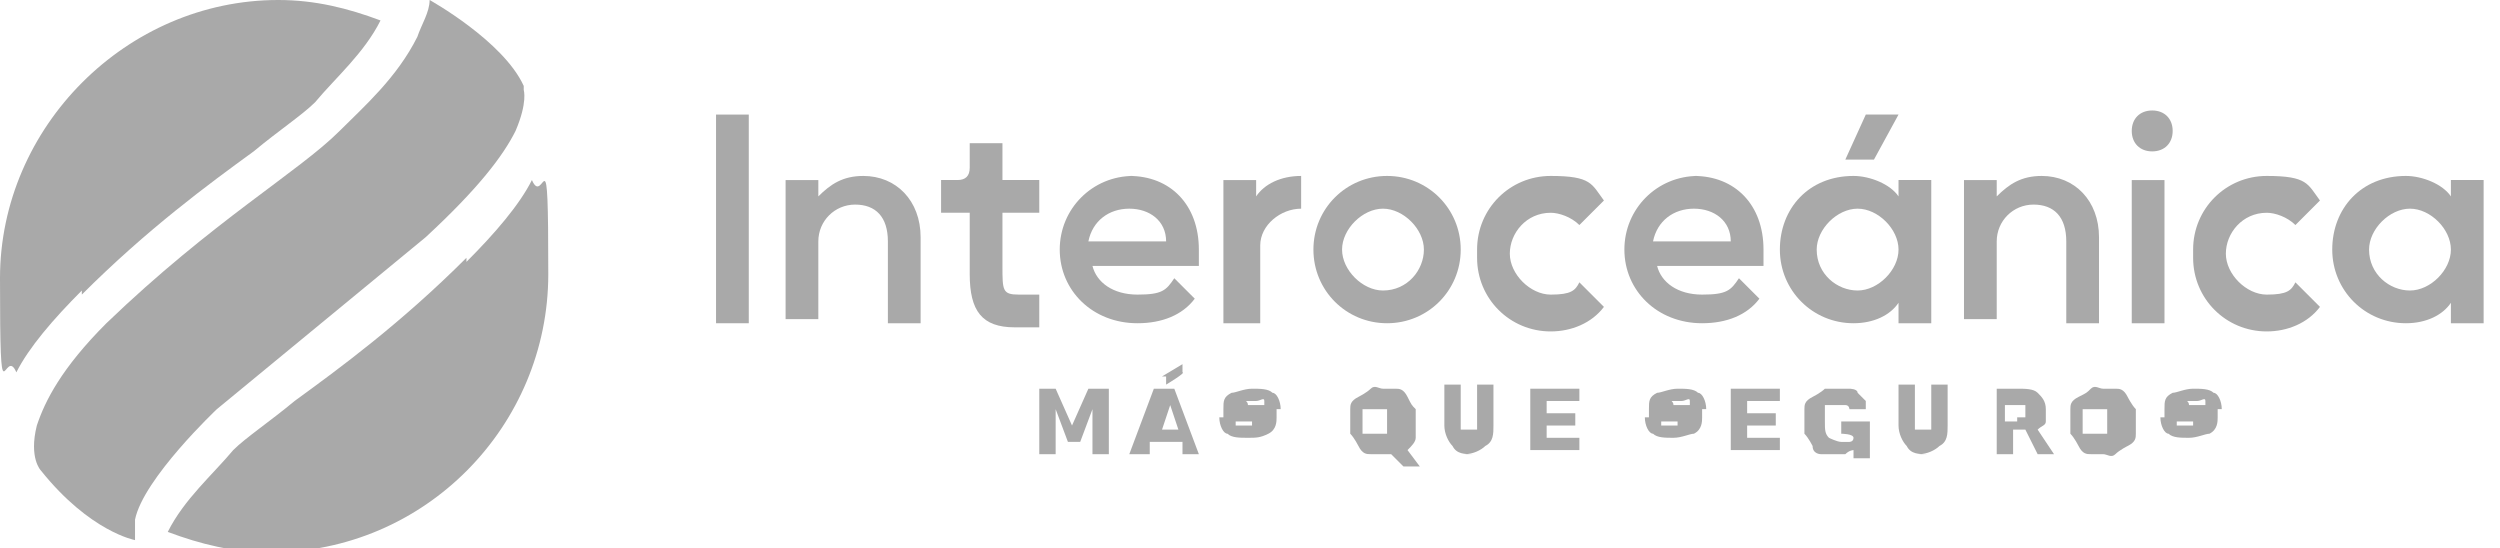
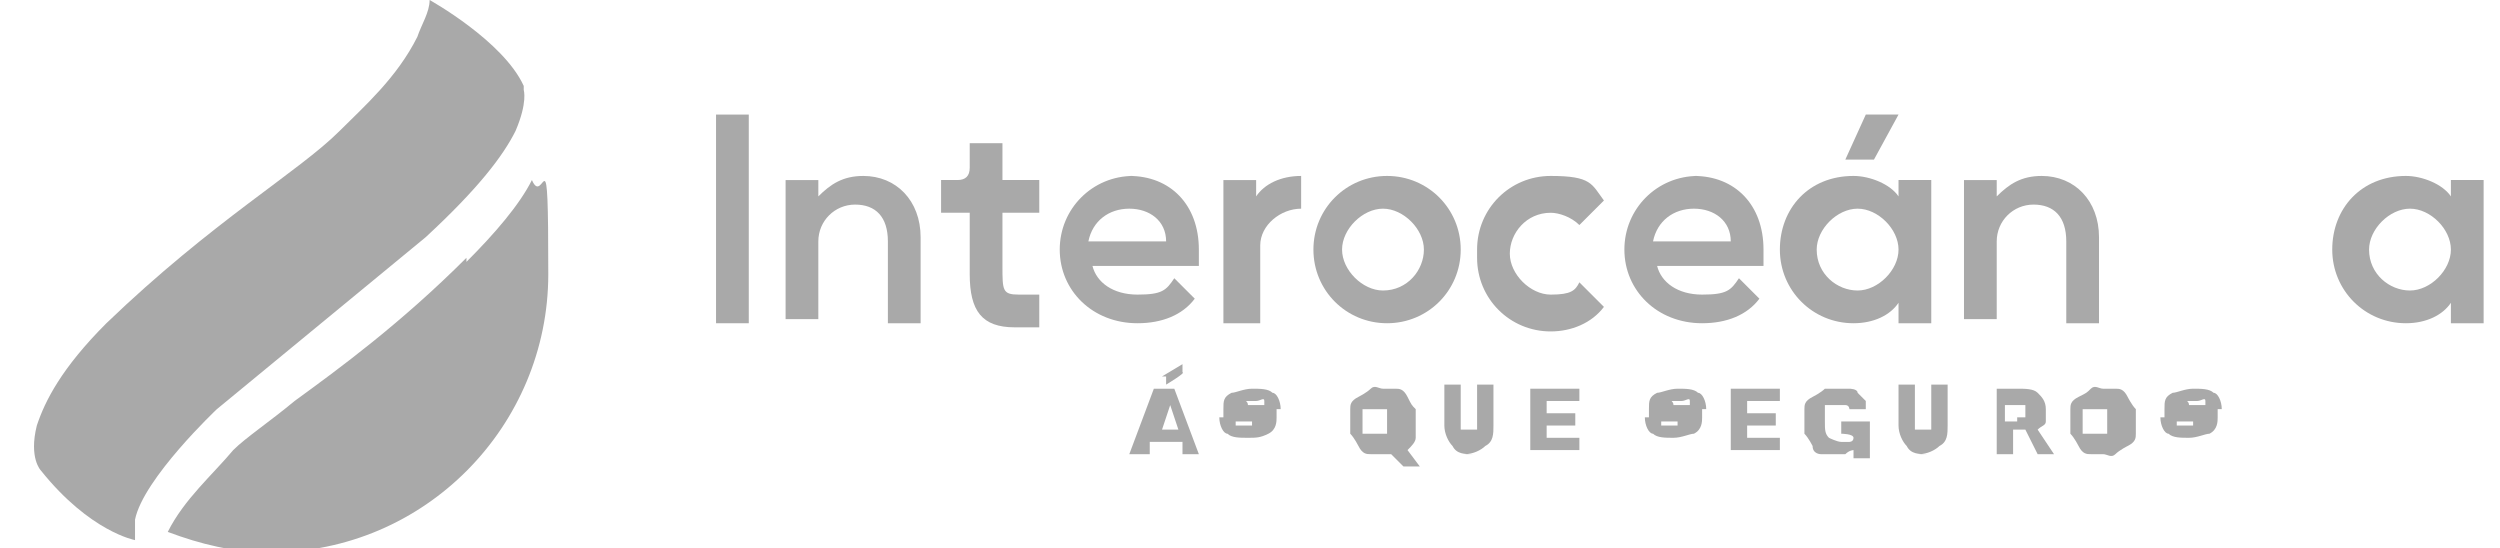
<svg xmlns="http://www.w3.org/2000/svg" id="Capa_1" data-name="Capa 1" version="1.1" viewBox="0 0 61.1 13.4">
  <defs>
    <style> .cls-1 { isolation: isolate; } .cls-2 { fill: #a9a9a9; stroke-width: 0px; } </style>
  </defs>
  <g>
-     <path class="cls-2" d="M2,7.2c1.6-1.6,3.1-2.7,4.2-3.5.6-.5,1.2-.9,1.5-1.2h0c.5-.6,1.2-1.2,1.6-2C8.5.2,7.7,0,6.8,0,3.1,0,0,3.1,0,6.8s.1,1.6.4,2.3c.3-.6.9-1.3,1.6-2Z" />
    <path class="cls-2" d="M12.8,2.1c-.5-1.1-2.3-2.1-2.3-2.1,0,.3-.2.6-.3.9-.5,1-1.3,1.7-1.9,2.3-1,1-3.1,2.2-5.7,4.7-1.1,1.1-1.5,1.9-1.7,2.5-.2.8.1,1.1.1,1.1,1.2,1.5,2.3,1.7,2.3,1.7,0-.1,0-.3,0-.5.2-1,2-2.7,2-2.7l5.1-4.2c1.3-1.2,1.9-2,2.2-2.6.3-.7.2-1,.2-1h0Z" />
    <path class="cls-2" d="M11.4,6.3c-1.6,1.6-3.1,2.7-4.2,3.5-.6.5-1.2.9-1.5,1.2h0c-.5.6-1.2,1.2-1.6,2,.8.3,1.6.5,2.5.5,3.8,0,6.8-3.1,6.8-6.8s-.1-1.6-.4-2.3c-.3.6-.9,1.3-1.6,2h0Z" />
  </g>
  <g>
    <g class="cls-1">
      <g class="cls-1">
        <path class="cls-2" d="M18.3,7.9h-.8V2.8h.8v5.1Z" />
      </g>
      <g class="cls-1">
        <path class="cls-2" d="M19.2,7.9v-3.5h.8v.4c.3-.3.6-.5,1.1-.5.8,0,1.4.6,1.4,1.5v2.1h-.8v-2c0-.6-.3-.9-.8-.9s-.9.4-.9.9v1.9h-.8Z" />
      </g>
      <g class="cls-1">
        <path class="cls-2" d="M23.4,4.4c.2,0,.3-.1.3-.3v-.6h.8v.9h.9v.8h-.9v1.3c0,.6,0,.7.4.7s.3,0,.5,0v.8c-.2,0-.4,0-.6,0-.8,0-1.1-.4-1.1-1.3v-1.5h-.7v-.8h.3Z" />
      </g>
      <g class="cls-1">
        <path class="cls-2" d="M27.6,4.3c1,0,1.7.7,1.7,1.8s0,.3,0,.4h-2.6c.1.4.5.7,1.1.7s.7-.1.9-.4l.5.5c-.3.4-.8.6-1.4.6-1.1,0-1.9-.8-1.9-1.8s.8-1.8,1.8-1.8ZM26.6,5.9h1.9c0-.5-.4-.8-.9-.8s-.9.3-1,.8Z" />
      </g>
      <g class="cls-1">
        <path class="cls-2" d="M29.9,7.9v-3.5h.8v.4c.2-.3.6-.5,1.1-.5v.8s0,0,0,0c-.5,0-1,.4-1,.9v1.9h-.8Z" />
      </g>
      <g class="cls-1">
        <path class="cls-2" d="M35.7,6.1c0,1-.8,1.8-1.8,1.8s-1.8-.8-1.8-1.8.8-1.8,1.8-1.8,1.8.8,1.8,1.8ZM33.8,7.1c.6,0,1-.5,1-1s-.5-1-1-1-1,.5-1,1,.5,1,1,1Z" />
      </g>
      <g class="cls-1">
        <path class="cls-2" d="M36.1,6.1c0-1,.8-1.8,1.8-1.8s1,.2,1.3.6l-.6.6c-.2-.2-.5-.3-.7-.3-.6,0-1,.5-1,1s.5,1,1,1,.6-.1.7-.3l.6.6c-.3.4-.8.6-1.3.6-1,0-1.8-.8-1.8-1.8Z" />
      </g>
      <g class="cls-1">
        <path class="cls-2" d="M41.4,4.3c1,0,1.7.7,1.7,1.8s0,.3,0,.4h-2.6c.1.4.5.7,1.1.7s.7-.1.9-.4l.5.5c-.3.4-.8.6-1.4.6-1.1,0-1.9-.8-1.9-1.8s.8-1.8,1.8-1.8ZM40.4,5.9h1.9c0-.5-.4-.8-.9-.8s-.9.3-1,.8Z" />
        <path class="cls-2" d="M45.3,4.3c.4,0,.9.2,1.1.5v-.4h.8v3.5h-.8v-.5c-.2.3-.6.5-1.1.5-1,0-1.8-.8-1.8-1.8s.7-1.8,1.8-1.8ZM44.4,6.1c0,.6.5,1,1,1s1-.5,1-1-.5-1-1-1-1,.5-1,1ZM45.6,2.8h.8l-.6,1.1h-.7l.5-1.1Z" />
        <path class="cls-2" d="M48,7.9v-3.5h.8v.4c.3-.3.6-.5,1.1-.5.8,0,1.4.6,1.4,1.5v2.1h-.8v-2c0-.6-.3-.9-.8-.9s-.9.4-.9.9v1.9h-.8Z" />
      </g>
      <g class="cls-1">
-         <path class="cls-2" d="M52.6,2.7c.3,0,.5.2.5.5s-.2.5-.5.5-.5-.2-.5-.5.2-.5.5-.5ZM52.1,7.9v-3.5h.8v3.5h-.8Z" />
-       </g>
+         </g>
      <g class="cls-1">
-         <path class="cls-2" d="M53.6,6.1c0-1,.8-1.8,1.8-1.8s1,.2,1.3.6l-.6.6c-.2-.2-.5-.3-.7-.3-.6,0-1,.5-1,1s.5,1,1,1,.6-.1.7-.3l.6.6c-.3.4-.8.6-1.3.6-1,0-1.8-.8-1.8-1.8Z" />
-       </g>
+         </g>
      <g class="cls-1">
        <path class="cls-2" d="M58.8,4.3c.4,0,.9.2,1.1.5v-.4h.8v3.5h-.8v-.5c-.2.3-.6.5-1.1.5-1,0-1.8-.8-1.8-1.8s.7-1.8,1.8-1.8ZM57.9,6.1c0,.6.5,1,1,1s1-.5,1-1-.5-1-1-1-1,.5-1,1Z" />
      </g>
    </g>
    <g class="cls-1">
      <g class="cls-1">
-         <path class="cls-2" d="M25.3,9.5h.5l.4.9.4-.9h.5v1.6h-.4v-1.1l-.3.8h-.3l-.3-.8v1.1h-.4v-1.6Z" />
-       </g>
+         </g>
      <g class="cls-1">
        <path class="cls-2" d="M28.3,9.5h.4l.6,1.6h-.4v-.3h-.8v.3h-.5l.6-1.6ZM28.8,10.5l-.2-.6-.2.6h.5ZM28.4,9.2l.5-.3v.2c.1,0-.4.3-.4.3v-.2Z" />
      </g>
      <g class="cls-1">
        <path class="cls-2" d="M29.9,10c0-.2,0-.3.2-.4.1,0,.3-.1.5-.1s.4,0,.5.1c.1,0,.2.2.2.4h-.4c0,0,0-.1,0-.2s-.1,0-.2,0-.1,0-.2,0,0,0,0,.1,0,0,0,0c0,0,0,0,0,0,0,0,0,0,.1,0,0,0,0,0,.1,0,0,0,.1,0,.2,0,0,0,.1,0,.2,0,0,0,.1,0,.1.1s0,.1,0,.2c0,.1,0,.3-.2.4s-.3.1-.5.1-.4,0-.5-.1c-.1,0-.2-.2-.2-.4h.4c0,0,0,.1,0,.2,0,0,.1,0,.2,0s.2,0,.2,0c0,0,0,0,0-.1s0,0,0,0c0,0,0,0,0,0s0,0-.1,0,0,0-.1,0c0,0-.1,0-.2,0,0,0-.1,0-.2,0s-.1,0-.1-.1c0,0,0-.1,0-.2Z" />
        <path class="cls-2" d="M34.2,11.3l-.2-.2c0,0-.2,0-.2,0s-.2,0-.3,0-.2,0-.3-.2c0,0-.1-.2-.2-.3,0,0,0-.2,0-.3s0-.2,0-.3c0-.1,0-.2.2-.3,0,0,.2-.1.3-.2s.2,0,.3,0,.2,0,.3,0,.2,0,.3.2.1.2.2.3c0,0,0,.2,0,.3s0,.2,0,.4c0,.1-.1.2-.2.3l.3.4h-.4ZM33.3,10.3c0,0,0,.1,0,.2,0,0,0,.1,0,.1,0,0,0,0,.1,0,0,0,.1,0,.2,0s.1,0,.2,0c0,0,.1,0,.1,0,0,0,0,0,0-.1,0,0,0-.1,0-.2s0-.1,0-.2c0,0,0-.1,0-.1,0,0,0,0-.1,0,0,0-.1,0-.2,0s-.1,0-.2,0c0,0-.1,0-.1,0,0,0,0,0,0,.1s0,.1,0,.2Z" />
        <path class="cls-2" d="M36,11.1c-.2,0-.4,0-.5-.2-.1-.1-.2-.3-.2-.5v-1h.4v.9c0,.1,0,.2,0,.2,0,0,.1,0,.2,0s.2,0,.2,0c0,0,0-.1,0-.2v-.9h.4v1c0,.2,0,.4-.2.5-.1.1-.3.2-.5.2Z" />
        <path class="cls-2" d="M37.4,9.5h1.2v.3h-.8v.3h.7v.3h-.7v.3h.8v.3h-1.2v-1.6Z" />
        <path class="cls-2" d="M40.3,10c0-.2,0-.3.2-.4.1,0,.3-.1.5-.1s.4,0,.5.1c.1,0,.2.2.2.4h-.4c0,0,0-.1,0-.2s-.1,0-.2,0-.1,0-.2,0,0,0,0,.1,0,0,0,0c0,0,0,0,0,0,0,0,0,0,.1,0,0,0,0,0,.1,0,0,0,.1,0,.2,0s.1,0,.2,0c0,0,.1,0,.1.1s0,.1,0,.2c0,.1,0,.3-.2.4-.1,0-.3.1-.5.1s-.4,0-.5-.1c-.1,0-.2-.2-.2-.4h.4c0,0,0,.1,0,.2,0,0,.1,0,.2,0s.2,0,.2,0c0,0,0,0,0-.1s0,0,0,0,0,0,0,0c0,0,0,0-.1,0s0,0-.1,0c0,0-.1,0-.2,0s-.1,0-.2,0-.1,0-.1-.1c0,0,0-.1,0-.2Z" />
      </g>
      <g class="cls-1">
        <path class="cls-2" d="M42.3,9.5h1.2v.3h-.8v.3h.7v.3h-.7v.3h.8v.3h-1.2v-1.6Z" />
      </g>
      <g class="cls-1">
        <path class="cls-2" d="M44.8,11.1c-.1,0-.2,0-.3,0,0,0-.2,0-.2-.2,0,0-.1-.2-.2-.3,0,0,0-.2,0-.3s0-.2,0-.3,0-.2.2-.3c0,0,.2-.1.3-.2,0,0,.2,0,.3,0s.2,0,.3,0c0,0,.2,0,.2.1,0,0,.1.1.2.2,0,0,0,.1,0,.2h-.4c0,0,0-.1-.1-.1,0,0-.1,0-.2,0s-.1,0-.2,0c0,0,0,0-.1,0,0,0,0,0,0,.2,0,0,0,.1,0,.2,0,.2,0,.3.1.4,0,0,.2.1.3.1s.2,0,.2,0,.1,0,.1-.1h0c0-.1-.3-.1-.3-.1v-.3h.7v.9h-.4v-.2c0,0-.1,0-.2.1,0,0-.2,0-.3,0Z" />
        <path class="cls-2" d="M47.1,11.1c-.2,0-.4,0-.5-.2-.1-.1-.2-.3-.2-.5v-1h.4v.9c0,.1,0,.2,0,.2,0,0,.1,0,.2,0s.2,0,.2,0c0,0,0-.1,0-.2v-.9h.4v1c0,.2,0,.4-.2.5-.1.1-.3.2-.5.2Z" />
        <path class="cls-2" d="M49.3,9.5c.2,0,.4,0,.5.1s.2.2.2.4,0,.2,0,.3-.1.1-.2.2l.4.6h-.4l-.3-.6h-.3v.6h-.4v-1.6h.7ZM49.3,10.2c0,0,.2,0,.2,0,0,0,0,0,0-.1s0-.1,0-.2c0,0-.1,0-.2,0h-.3v.4h.3Z" />
        <path class="cls-2" d="M50.6,10.3c0-.1,0-.2,0-.3,0-.1,0-.2.2-.3s.2-.1.3-.2.2,0,.3,0,.2,0,.3,0,.2,0,.3.2c0,0,.1.2.2.3,0,0,0,.2,0,.3s0,.2,0,.3c0,.1,0,.2-.2.3,0,0-.2.1-.3.2s-.2,0-.3,0-.2,0-.3,0-.2,0-.3-.2c0,0-.1-.2-.2-.3,0,0,0-.2,0-.3ZM50.9,10.3c0,0,0,.1,0,.2,0,0,0,.1,0,.1,0,0,0,0,.1,0,0,0,.1,0,.2,0s.1,0,.2,0c0,0,.1,0,.1,0,0,0,0,0,0-.1,0,0,0-.1,0-.2s0-.1,0-.2,0-.1,0-.1c0,0,0,0-.1,0,0,0-.1,0-.2,0s-.1,0-.2,0c0,0-.1,0-.1,0,0,0,0,0,0,.1,0,0,0,.1,0,.2Z" />
        <path class="cls-2" d="M52.9,10c0-.2,0-.3.2-.4.1,0,.3-.1.5-.1s.4,0,.5.1c.1,0,.2.2.2.4h-.4c0,0,0-.1,0-.2s-.1,0-.2,0-.1,0-.2,0,0,0,0,.1,0,0,0,0c0,0,0,0,0,0,0,0,0,0,.1,0,0,0,0,0,.1,0,0,0,.1,0,.2,0s.1,0,.2,0c0,0,.1,0,.1.1s0,.1,0,.2c0,.1,0,.3-.2.4-.1,0-.3.1-.5.1s-.4,0-.5-.1c-.1,0-.2-.2-.2-.4h.4c0,0,0,.1,0,.2,0,0,.1,0,.2,0s.2,0,.2,0c0,0,0,0,0-.1s0,0,0,0,0,0,0,0c0,0,0,0-.1,0s0,0-.1,0c0,0-.1,0-.2,0s-.1,0-.2,0-.1,0-.1-.1c0,0,0-.1,0-.2Z" />
      </g>
    </g>
  </g>
</svg>